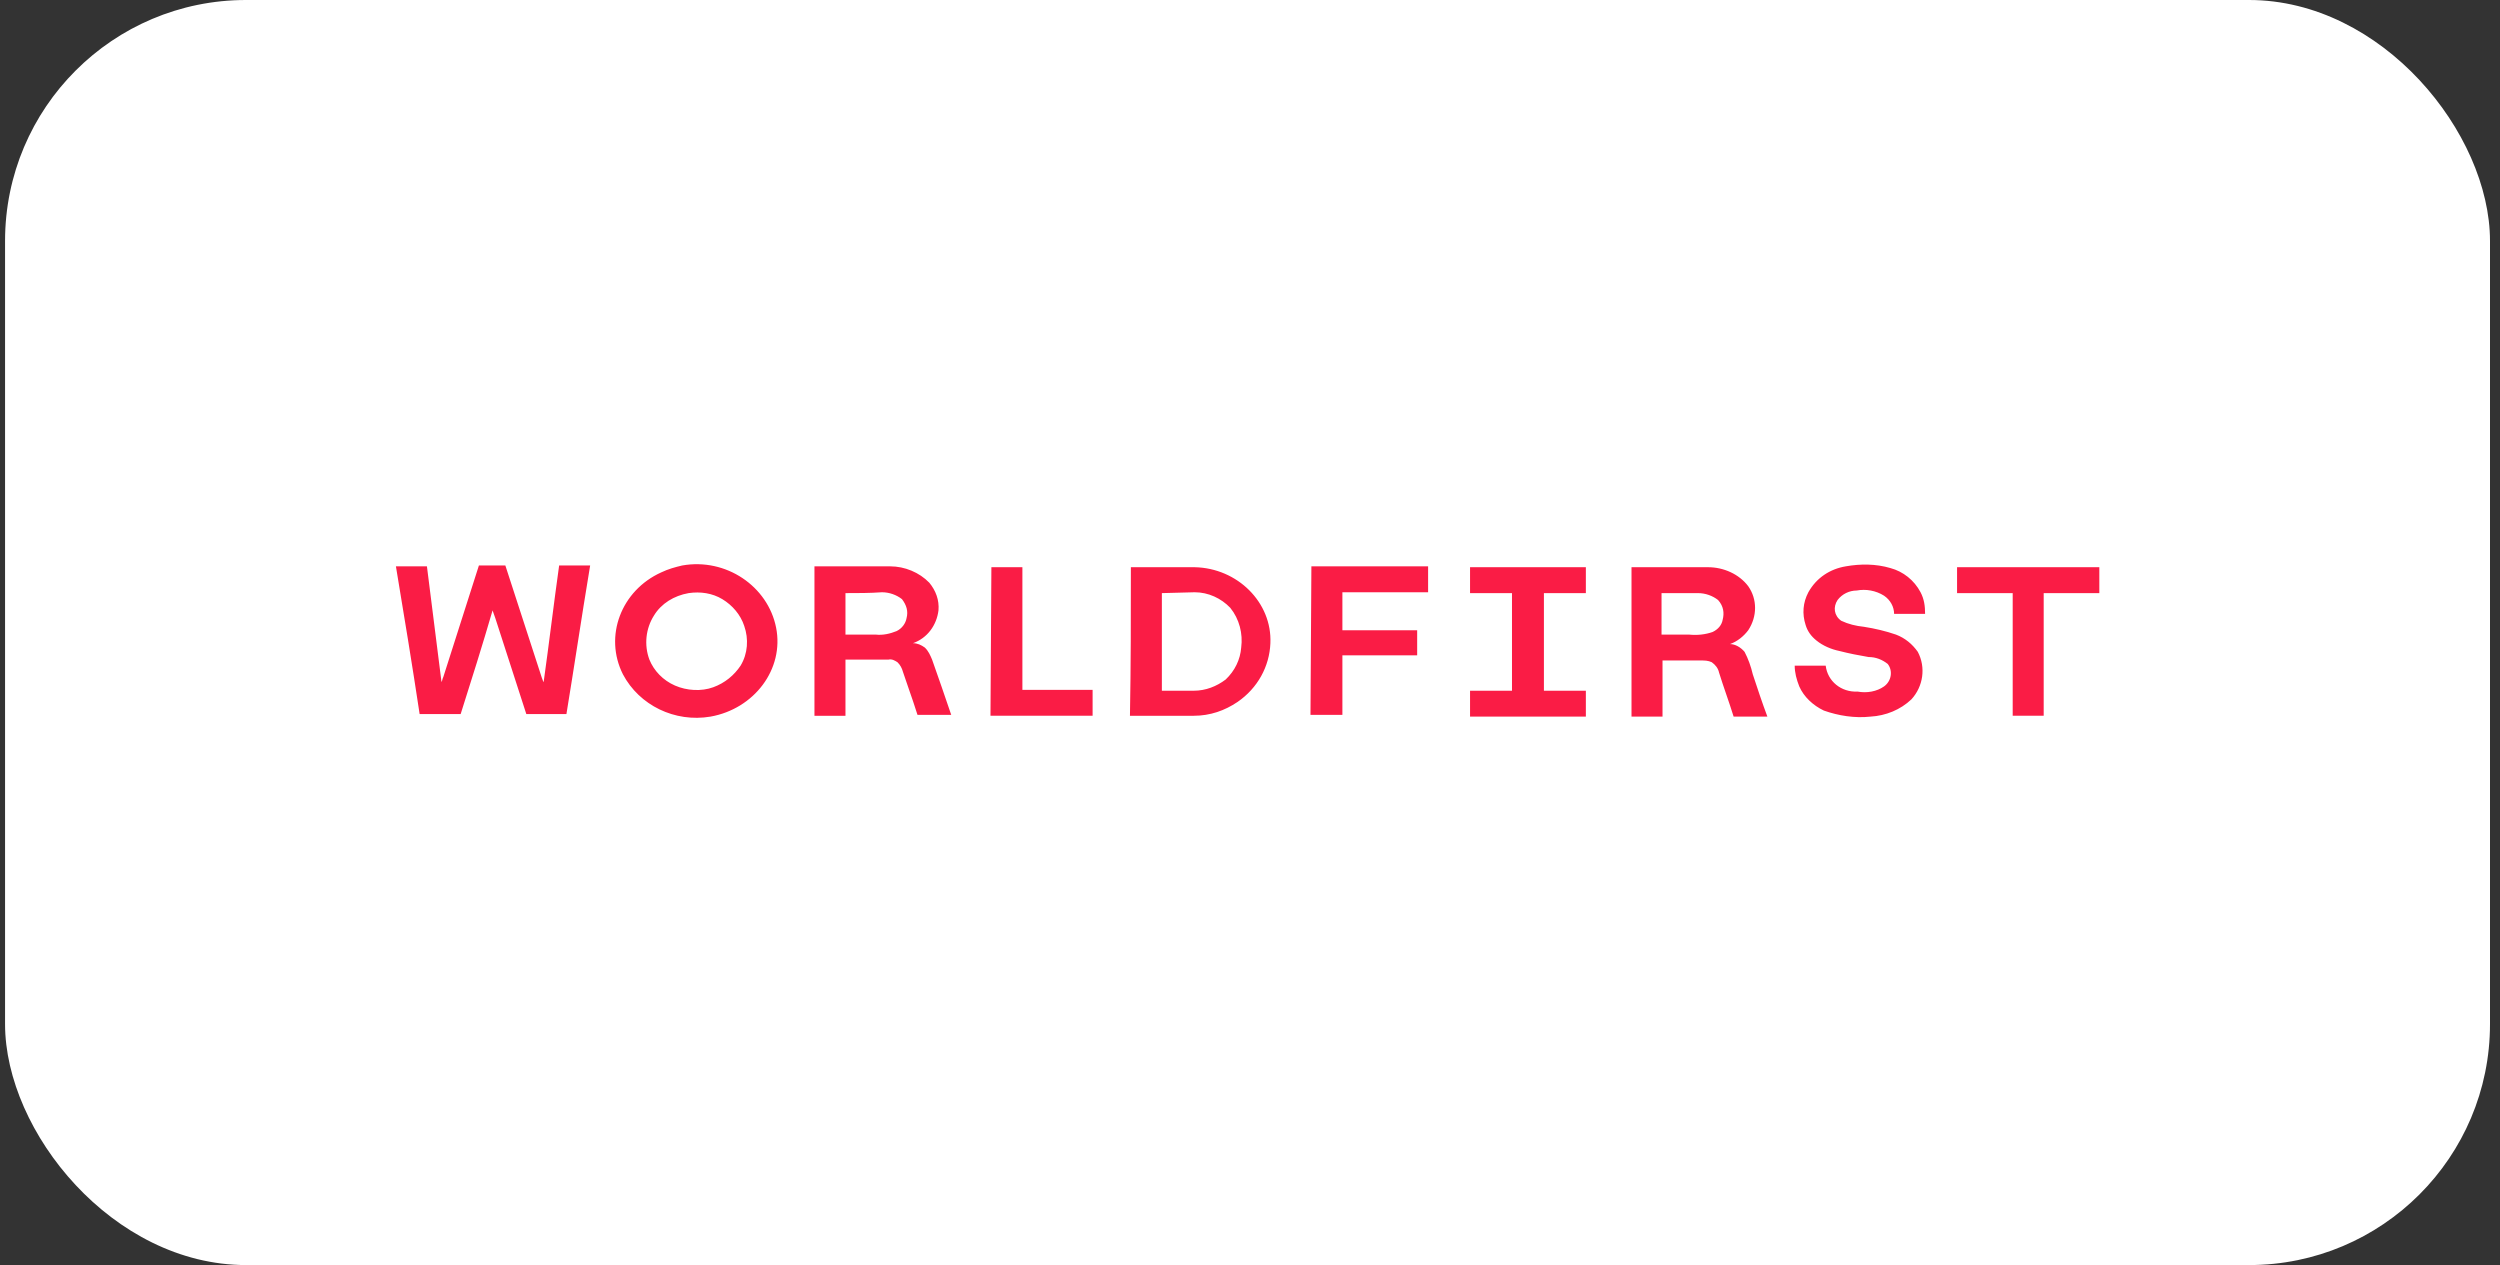
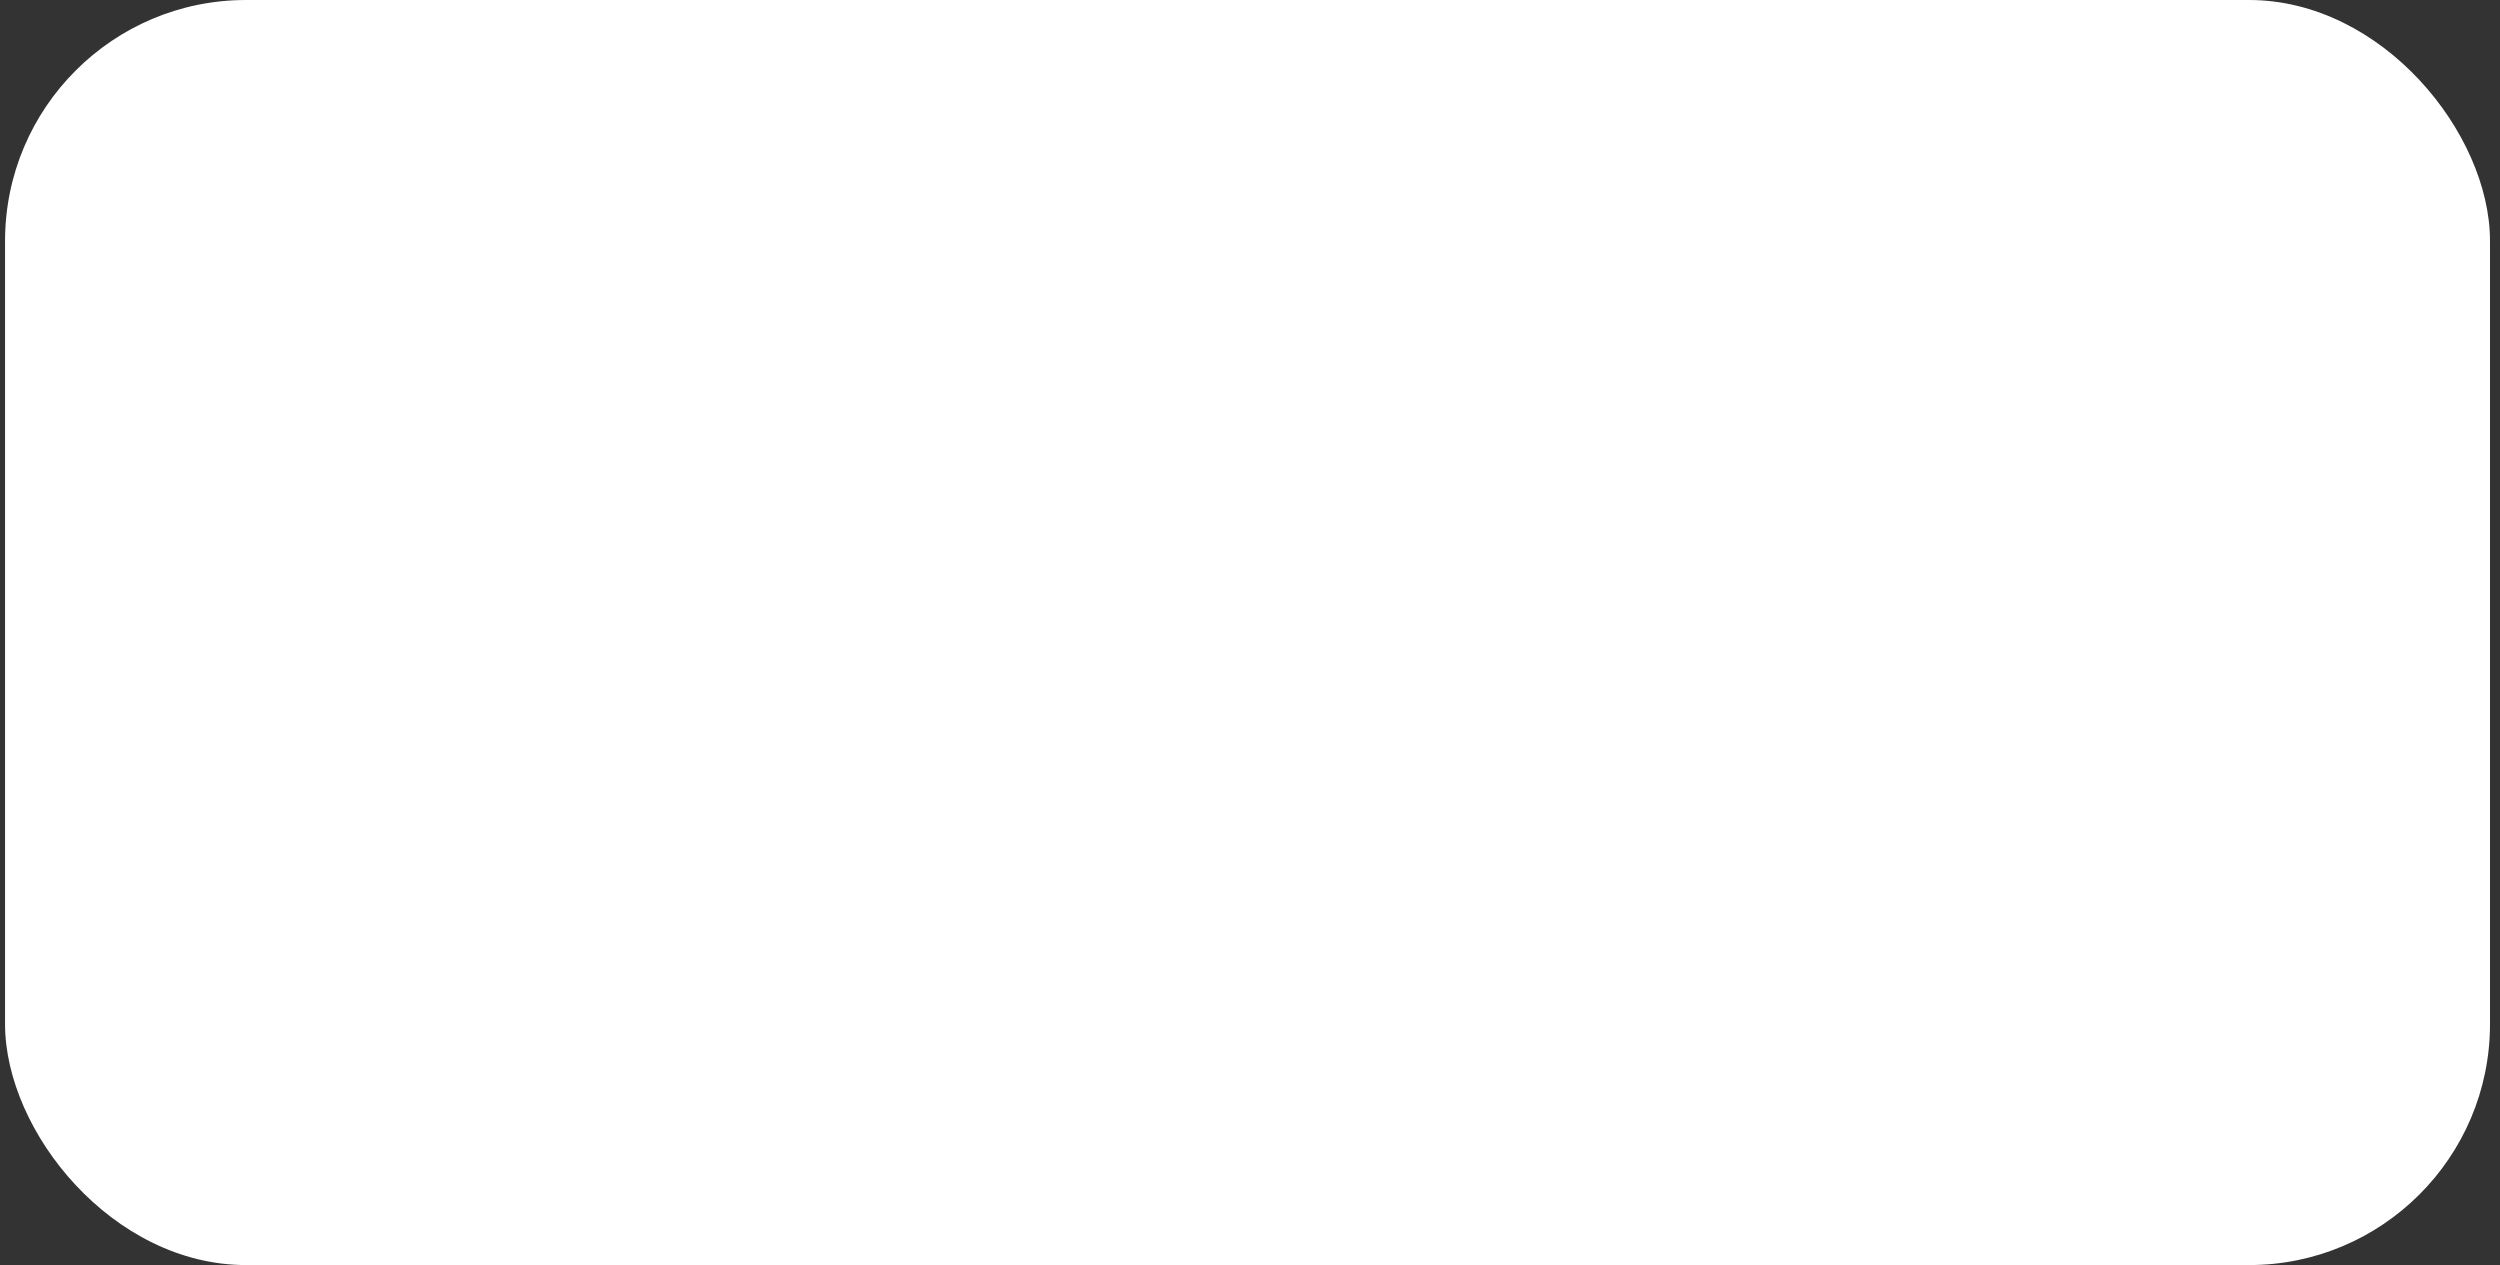
<svg xmlns="http://www.w3.org/2000/svg" width="166" height="84" viewBox="0 0 166 84" fill="none">
  <rect x="0" y="0" width="166" height="84" fill="#333333" stroke="none" />
  <g id="WorldFirst">
    <rect id="bg" x="0.336" width="165" height="84" rx="16" fill="white" />
    <g id="WorldFirst_2">
-       <path id="Shape" fill-rule="evenodd" clip-rule="evenodd" d="M51.534 41.677C50.989 38.924 48.204 37.032 45.298 37.548C44.813 37.663 44.389 37.777 43.905 38.007C41.241 39.211 40.091 42.25 41.362 44.774C42.452 46.838 44.813 47.985 47.175 47.584C50.081 47.068 52.079 44.43 51.534 41.677ZM43.422 40.874C43.907 40.071 44.755 39.555 45.723 39.383C46.51 39.268 47.298 39.383 47.964 39.785C48.63 40.186 49.175 40.817 49.417 41.562C49.719 42.423 49.659 43.398 49.175 44.2C48.751 44.831 48.145 45.347 47.358 45.634C46.571 45.921 45.602 45.864 44.815 45.519C44.028 45.175 43.422 44.544 43.12 43.799C42.757 42.824 42.878 41.734 43.422 40.874ZM122.559 37.605C123.527 37.433 124.557 37.433 125.525 37.72C126.373 37.949 127.1 38.523 127.524 39.325C127.766 39.784 127.826 40.243 127.826 40.759H125.768C125.768 40.3 125.525 39.842 125.102 39.555C124.557 39.211 123.891 39.096 123.285 39.211C122.801 39.211 122.316 39.44 122.014 39.842C121.711 40.3 121.772 40.874 122.256 41.218C122.74 41.447 123.225 41.562 123.77 41.62C124.496 41.734 125.223 41.906 125.889 42.136C126.494 42.365 126.979 42.767 127.342 43.283C127.887 44.315 127.705 45.577 126.918 46.437C126.191 47.125 125.223 47.526 124.193 47.584C123.164 47.698 122.074 47.526 121.105 47.182C120.379 46.838 119.773 46.265 119.471 45.577C119.289 45.118 119.168 44.659 119.168 44.2H121.227C121.348 45.232 122.256 45.978 123.346 45.921C123.951 46.035 124.617 45.921 125.102 45.577C125.586 45.232 125.707 44.544 125.344 44.086C124.981 43.799 124.557 43.627 124.072 43.627C123.406 43.512 122.801 43.397 122.135 43.225C121.59 43.111 121.045 42.881 120.621 42.537C120.258 42.25 120.016 41.906 119.895 41.505C119.652 40.759 119.713 40.014 120.076 39.325C120.621 38.351 121.529 37.777 122.559 37.605ZM28.348 37.605H26.289C26.834 40.874 27.379 44.2 27.863 47.412H30.588L30.588 47.412L30.588 47.412L30.588 47.412L30.588 47.412L30.588 47.412L30.588 47.412L30.588 47.412L30.588 47.412L30.588 47.412L30.588 47.412L30.588 47.412C31.315 45.118 32.041 42.824 32.707 40.53L32.889 41.046L34.947 47.412H37.611C37.862 45.882 38.1 44.365 38.337 42.853C38.615 41.079 38.891 39.313 39.186 37.548H37.127C36.945 38.838 36.779 40.129 36.612 41.419L36.612 41.419L36.612 41.419L36.612 41.419L36.612 41.419L36.612 41.419L36.612 41.419L36.612 41.419L36.612 41.419L36.612 41.419L36.612 41.419C36.446 42.71 36.279 44 36.098 45.29C36.064 45.258 36.049 45.208 36.032 45.149C36.018 45.104 36.003 45.054 35.977 45.003L33.555 37.548H31.799L29.438 44.946C29.407 45.003 29.392 45.061 29.377 45.118L29.377 45.118C29.362 45.175 29.347 45.233 29.316 45.29L28.348 37.605ZM54.08 37.605H59.105C60.074 37.605 61.043 38.007 61.709 38.695C62.133 39.211 62.375 39.842 62.315 40.53C62.194 41.505 61.588 42.365 60.619 42.709C60.922 42.709 61.164 42.824 61.406 42.996C61.648 43.225 61.77 43.512 61.891 43.799C62.315 45.003 62.738 46.208 63.162 47.469H60.922C60.741 46.886 60.538 46.302 60.339 45.731C60.206 45.348 60.075 44.97 59.953 44.602C59.893 44.373 59.772 44.143 59.59 43.971C59.408 43.856 59.227 43.742 58.984 43.799H56.139V47.527H54.08V37.605ZM56.139 42.136V39.383C56.926 39.383 57.773 39.383 58.561 39.326C59.045 39.326 59.529 39.498 59.893 39.785C60.195 40.186 60.316 40.587 60.195 41.046C60.135 41.39 59.893 41.734 59.529 41.907C59.105 42.078 58.621 42.193 58.137 42.136H56.139ZM65.828 37.663H67.887V45.806H72.549V47.526H65.768L65.828 37.663ZM79.328 37.663H75.09C75.09 40.931 75.09 44.2 75.029 47.527H79.268C80.357 47.527 81.326 47.182 82.174 46.609C83.506 45.691 84.293 44.258 84.354 42.709C84.475 40.014 82.174 37.72 79.328 37.663ZM77.148 39.383V45.864H79.267C80.055 45.864 80.781 45.577 81.387 45.118C81.992 44.544 82.355 43.799 82.416 42.996C82.537 42.078 82.295 41.104 81.689 40.358C81.084 39.727 80.236 39.326 79.328 39.326L77.148 39.383ZM94.826 37.605H87.076L87.016 47.469H89.135V43.512H94.1V41.849H89.135V39.326H94.826V37.605ZM97.611 37.663H105.301V39.383H102.516V45.864H105.301V47.584H97.611V45.864H100.396V39.383H97.611V37.663ZM113.418 37.663H108.332V47.584H110.391V43.856H112.934C113.176 43.856 113.418 43.856 113.66 43.971C113.902 44.143 114.084 44.372 114.145 44.659C114.296 45.146 114.462 45.634 114.629 46.121L114.629 46.121C114.796 46.609 114.962 47.096 115.113 47.584H117.354C116.99 46.609 116.688 45.691 116.385 44.774C116.264 44.258 116.082 43.742 115.84 43.283C115.598 42.996 115.234 42.767 114.871 42.767C115.356 42.595 115.779 42.251 116.082 41.849C116.688 40.931 116.688 39.785 116.082 38.924C115.477 38.121 114.447 37.663 113.418 37.663ZM110.326 39.383V42.136H112.143C112.688 42.193 113.232 42.136 113.717 41.964C114.08 41.792 114.322 41.505 114.383 41.161C114.504 40.702 114.443 40.243 114.08 39.842C113.717 39.555 113.232 39.383 112.748 39.383H110.326ZM139.395 37.663H129.949V39.383H133.643V47.526H135.701V39.383H139.395V37.663Z" fill="#FA1C45" />
-     </g>
+       </g>
  </g>
</svg>